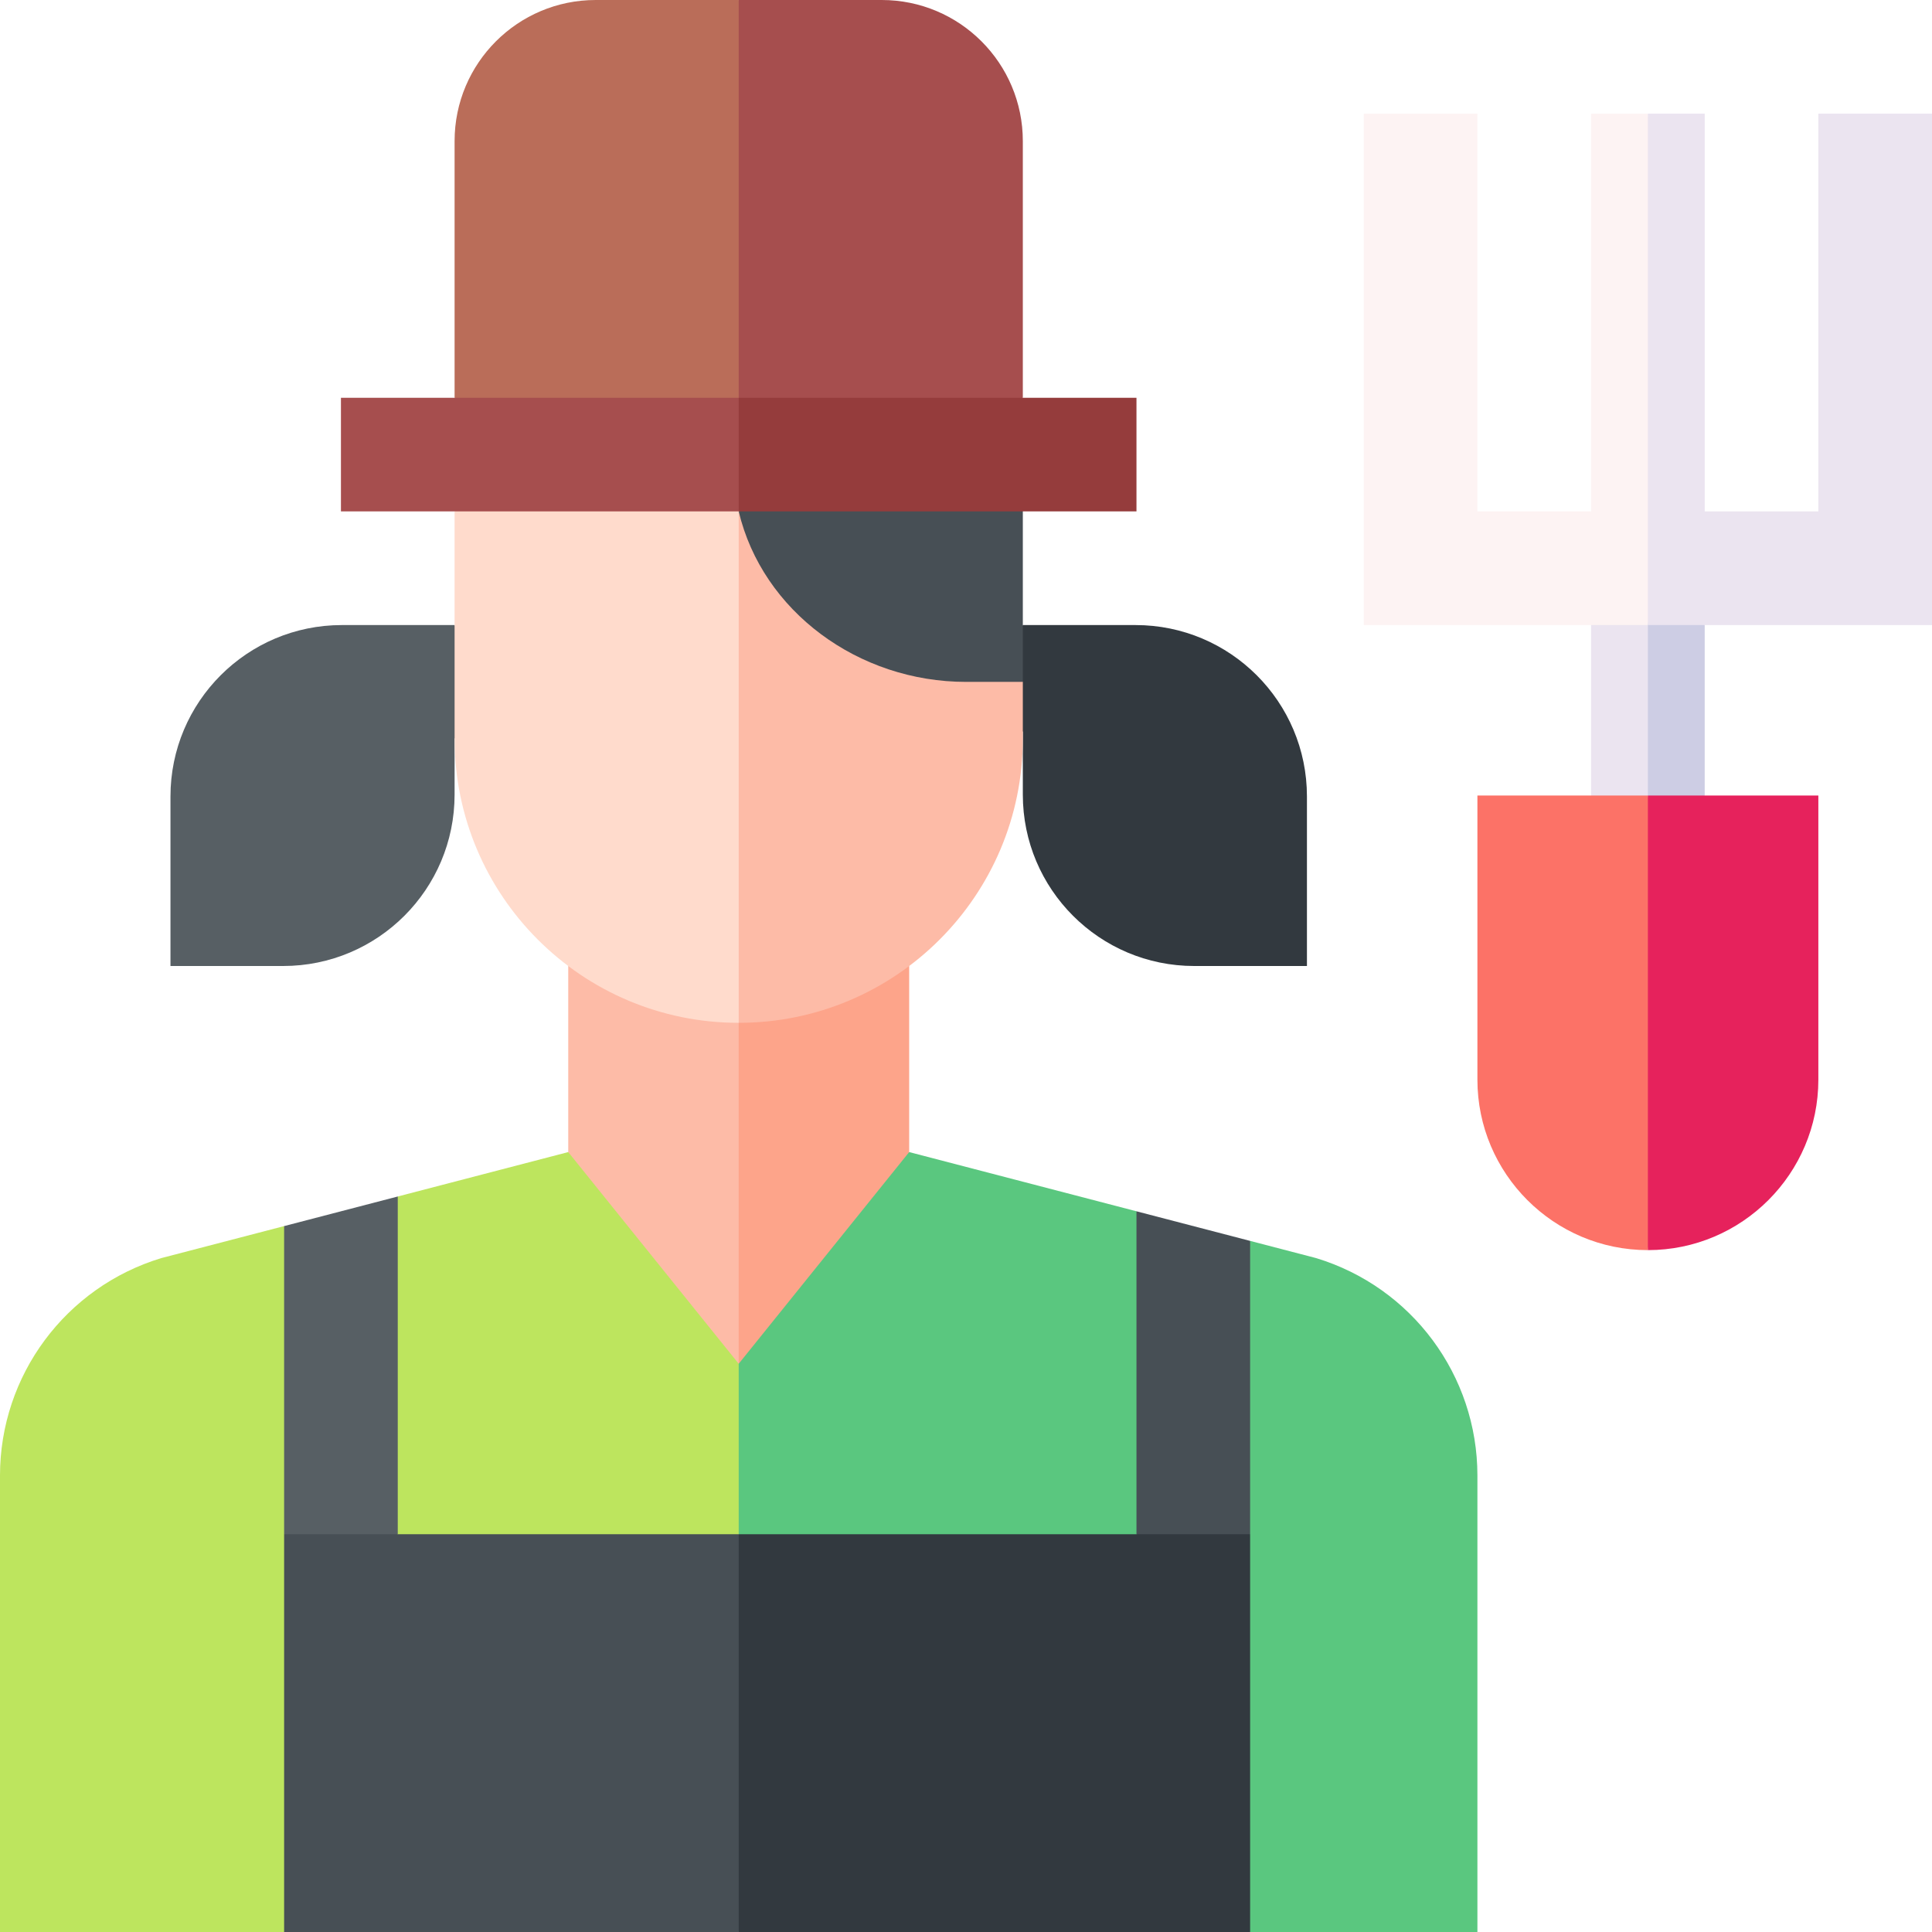
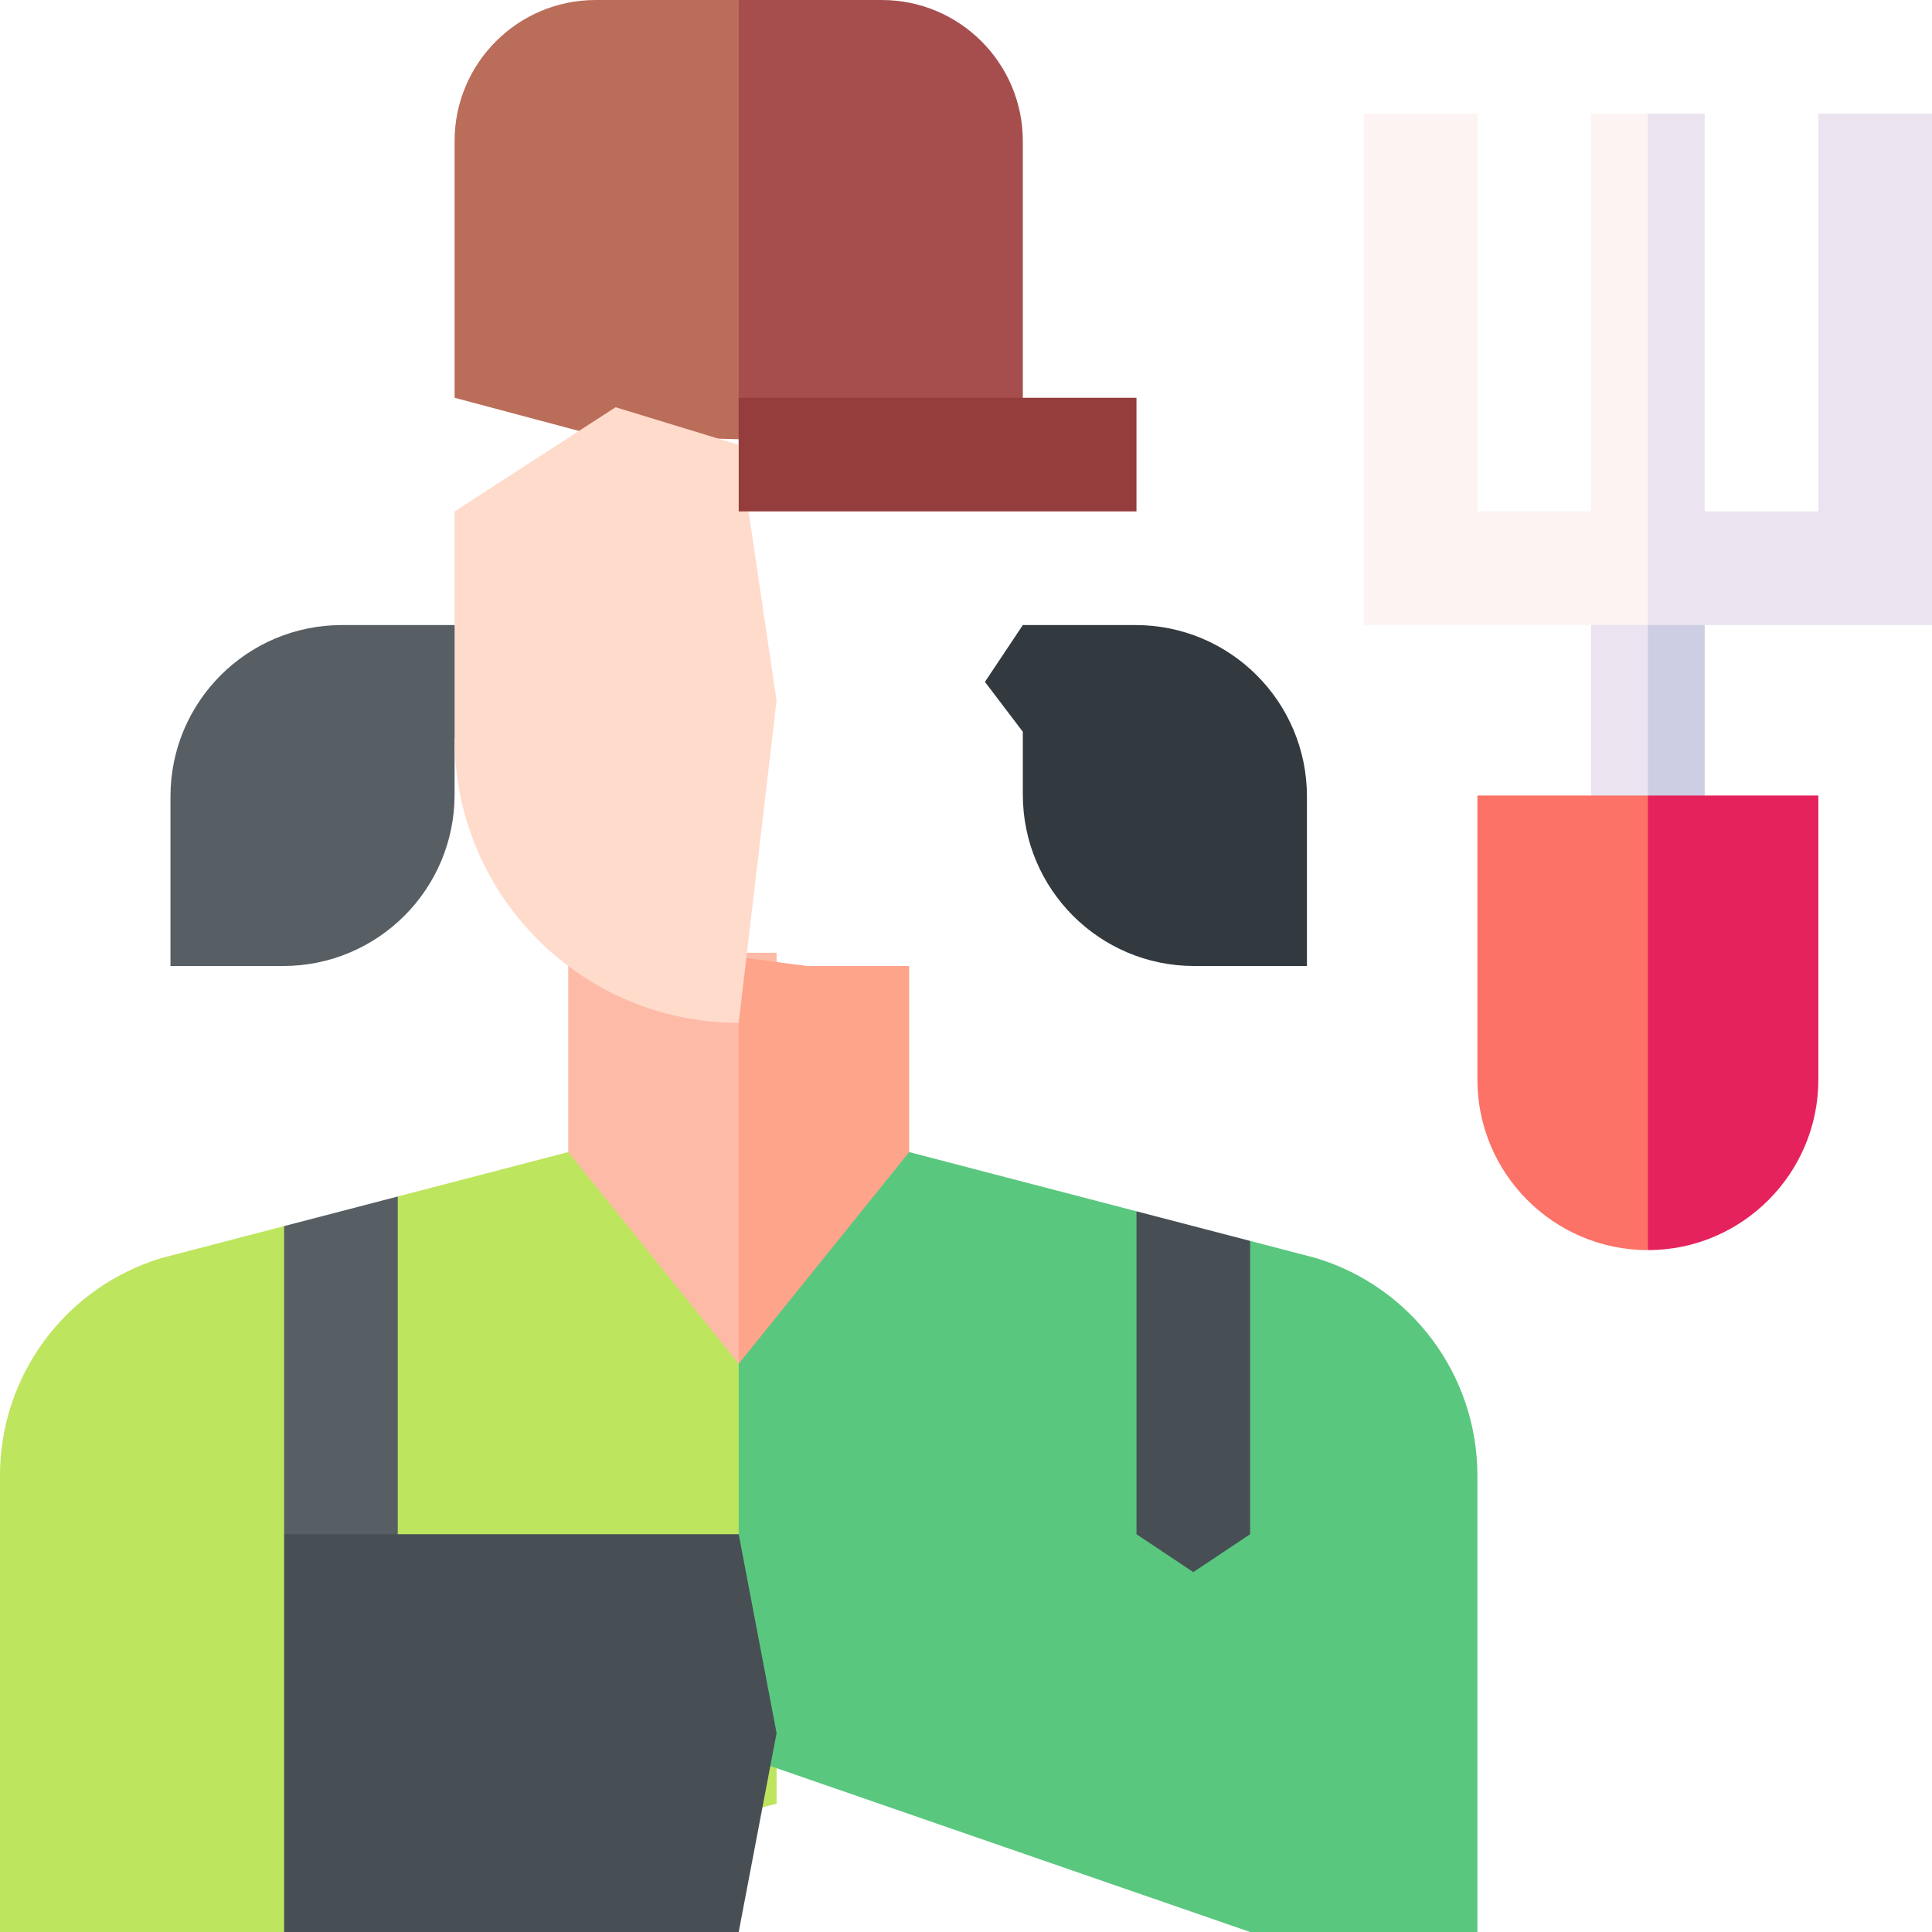
<svg xmlns="http://www.w3.org/2000/svg" id="Capa_1" height="512" viewBox="0 0 510 510" width="512">
  <g>
    <path d="m45 255v-44.75c0-24.991 20.259-45.25 45.25-45.25h29.75l10 15.833-10 14.167v14.75c0 24.991-20.259 45.25-45.25 45.25z" fill="#575f64" />
    <path d="m345 255v-44.75c0-24.991-20.259-45.25-45.25-45.25h-29.75l-10 15 10 13.167v16.583c0 24.991 20.259 45.25 45.25 45.25z" fill="#32393f" />
    <path d="m439.634 155h-12.134l-7.5 10v45l9 10h13.5l2.5-25z" fill="#ebe4f0" />
    <path d="m435 155v66.466l10-1.466 5-10v-45l-7.5-10z" fill="#cdcde4" />
    <path d="m195 0h-37.75c-20.572 0-37.25 16.678-37.25 37.25v67.75l37.5 10 47.5 1.202v-50.702z" fill="#ba6d59" />
    <path d="m270 105v-67.75c0-20.572-16.678-37.25-37.25-37.25h-37.75v117.434l37.5-2.434z" fill="#a64e4e" />
    <path d="m150 255v49.12l9.5 36.63 40.628 37.06 4.872-72.06v-54.25h-37.75z" fill="#fdbba7" />
    <path d="m213 255-18-2.374v123.411l30-29.037 15-42.88v-49.12z" fill="#fda48a" />
    <path d="m120 135v60c0 41.405 33.579 75 75 75l10-84.999-10-67.567-32.5-9.934z" fill="#ffdbcc" />
    <path d="m195 360-45-55.88-45 11.724-15 20.656-15-12.841-32.389 8.438c-25.304 7.663-42.611 30.986-42.611 57.425v120.478h75l130-33.879v-100.121z" fill="#bde55e" />
    <path d="m105 405v-89.156l-30 7.815v81.341l15 10z" fill="#575f64" />
    <path d="m347.389 332.097-17.389-4.531-12 13.934-18-21.749c-5.232-1.363-52.168-13.591-60-15.631l-45 55.88v103.297l135 46.703h60v-120.478c0-26.439-17.307-49.762-42.611-57.425z" fill="#5ac77f" />
    <path d="m330 405v-77.434l-30-7.815v85.249l15 10z" fill="#474f55" />
    <path d="m75 405v105h120l10-52.5-10-52.5z" fill="#474f55" />
-     <path d="m195 405h135v105h-135z" fill="#32393f" />
    <path d="m420 210h-30v75c0 24.813 20.186 45 45 45l10-71-10-49z" fill="#fc7267" />
    <path d="m435 330c24.814 0 45-20.187 45-45v-75h-30-15z" fill="#e6225c" />
-     <path d="m195 113.25v156.75c41.42 0 75-33.58 75-75v-15z" fill="#fdbba7" />
-     <path d="m255 180h15v-45.203l-42.5-21.547-32.5 21.75c6.274 26.43 31.651 45 60 45z" fill="#474f55" />
-     <path d="m120 105h-30v30h105l10-12-10-18z" fill="#a64e4e" />
    <path d="m300 105c-10.542 0-94.922 0-105 0v30h105z" fill="#953c3c" />
    <path d="m420 30v105h-30v-105h-30v135h75l10-62-10-73z" fill="#fdf3f3" />
    <path d="m510 30h-30v105h-30v-105h-15v135h75z" fill="#ebe4f0" />
  </g>
</svg>